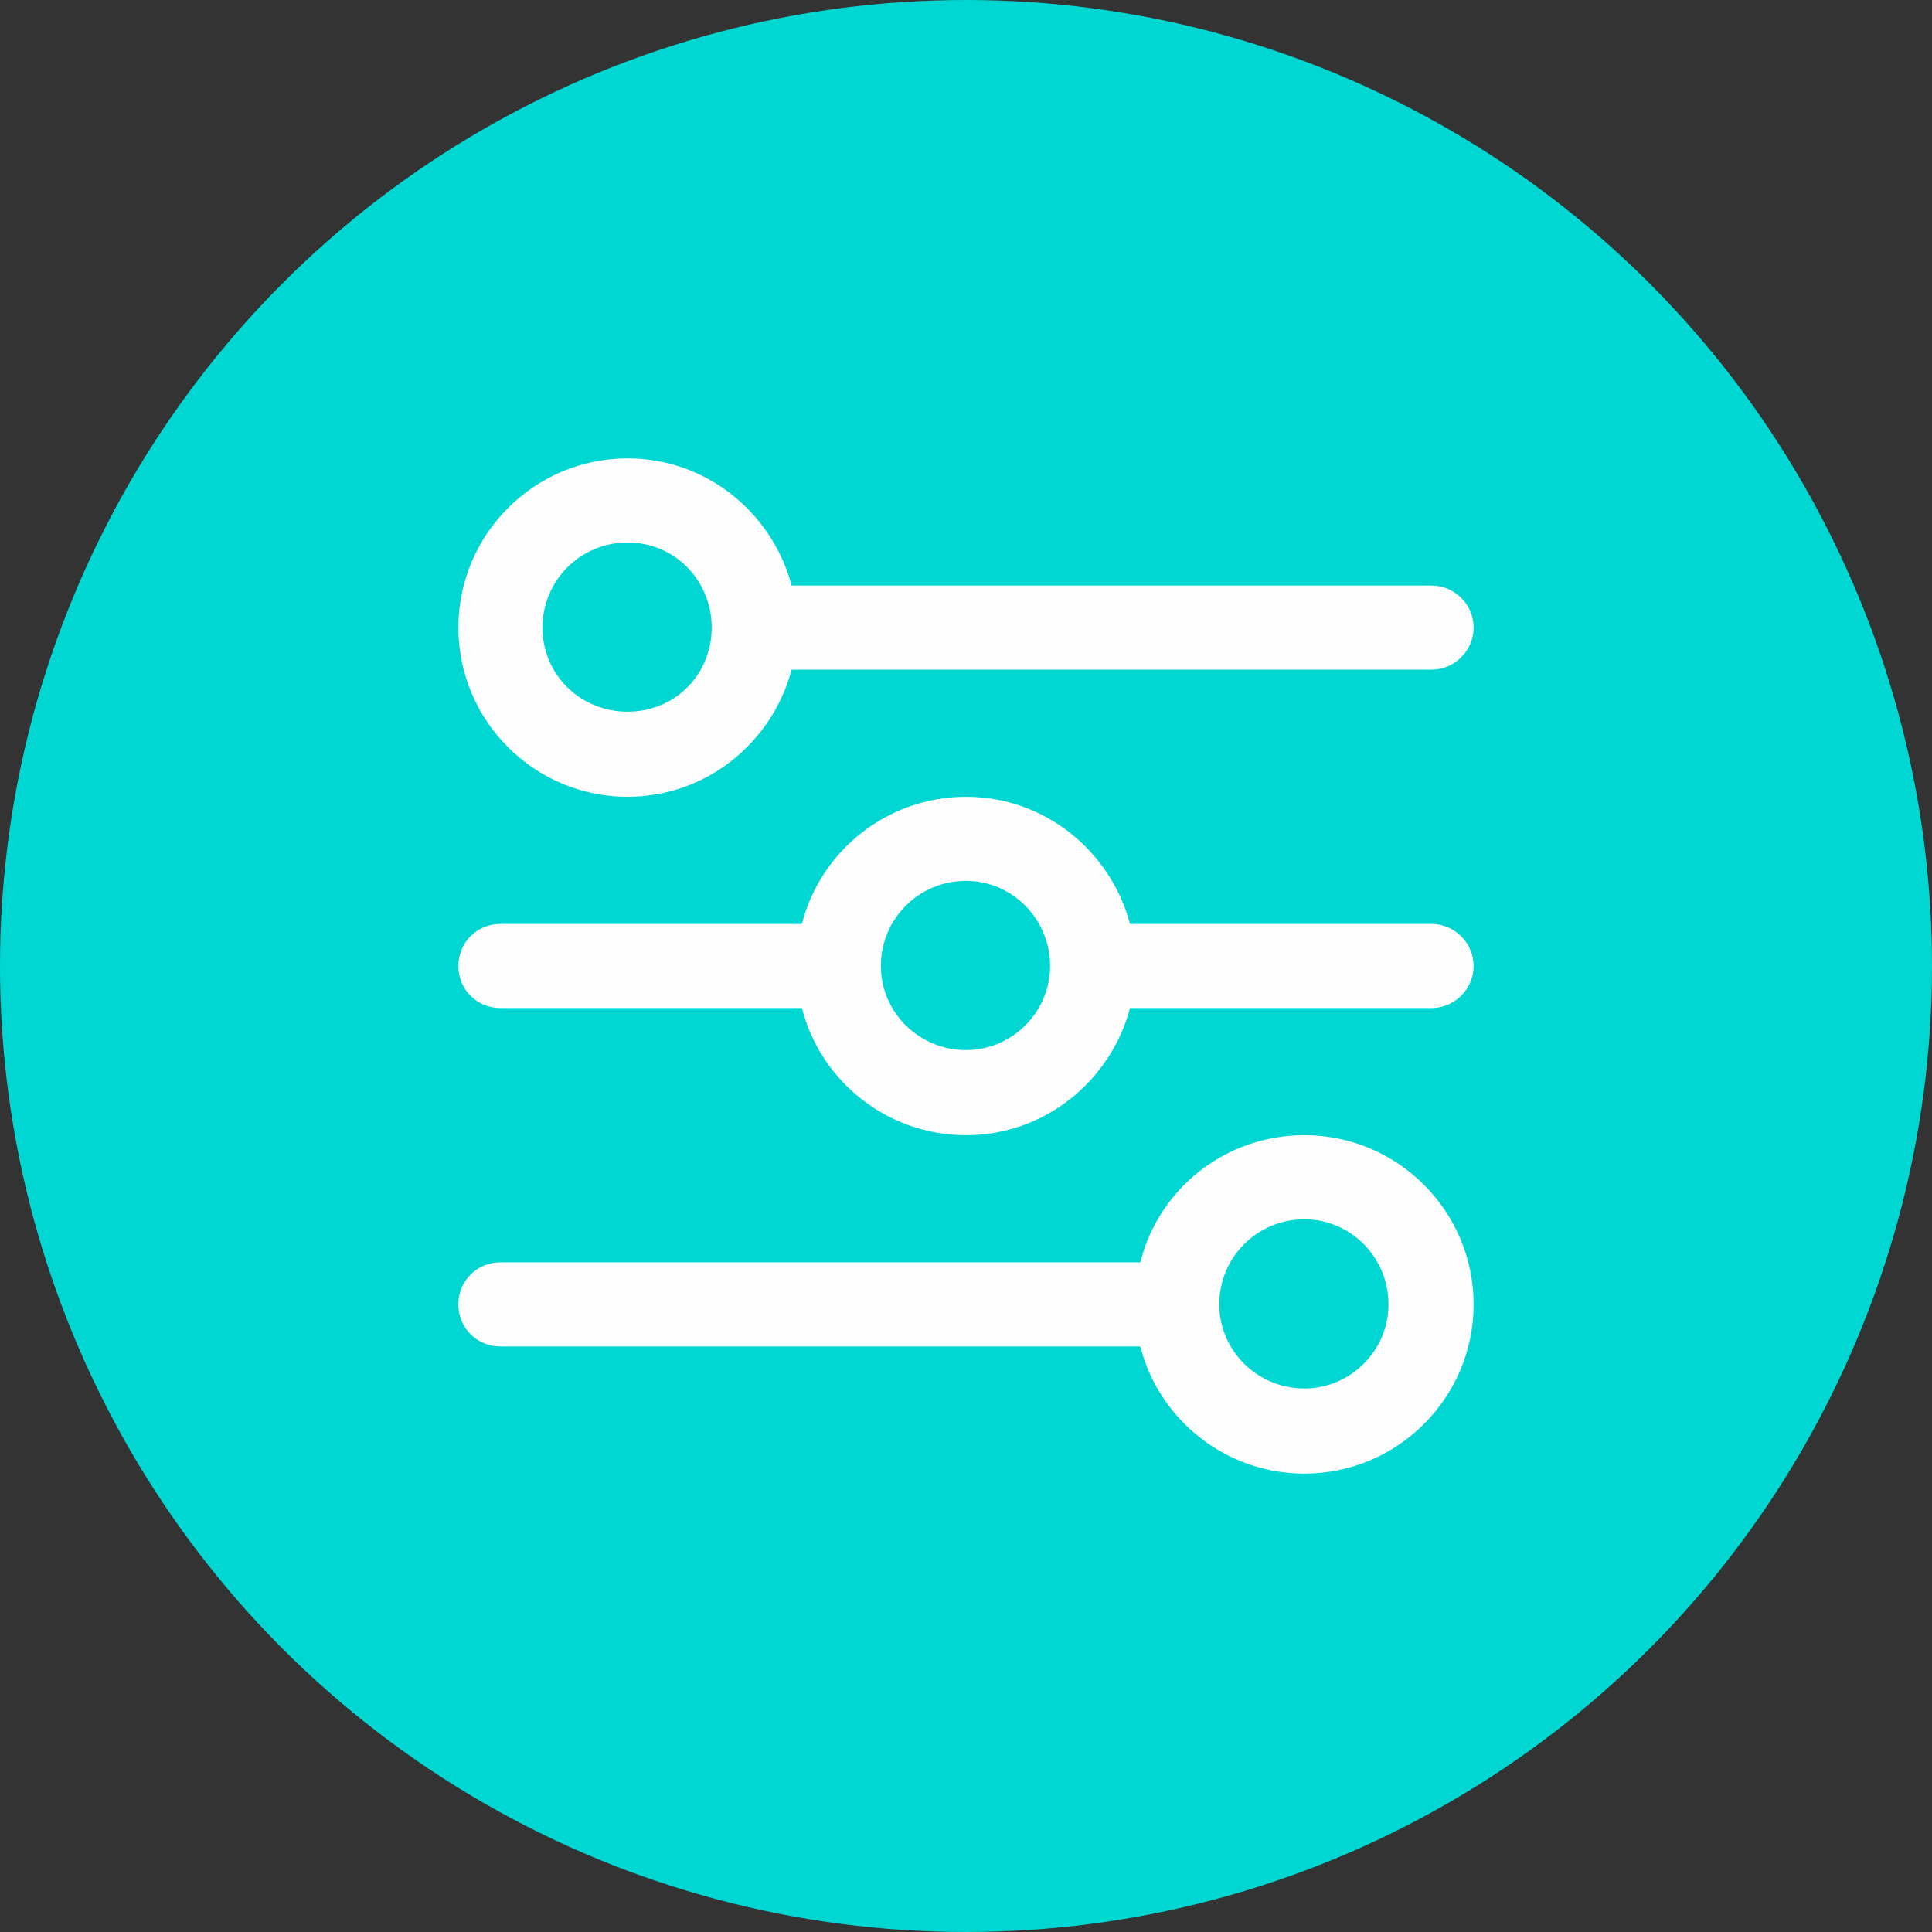
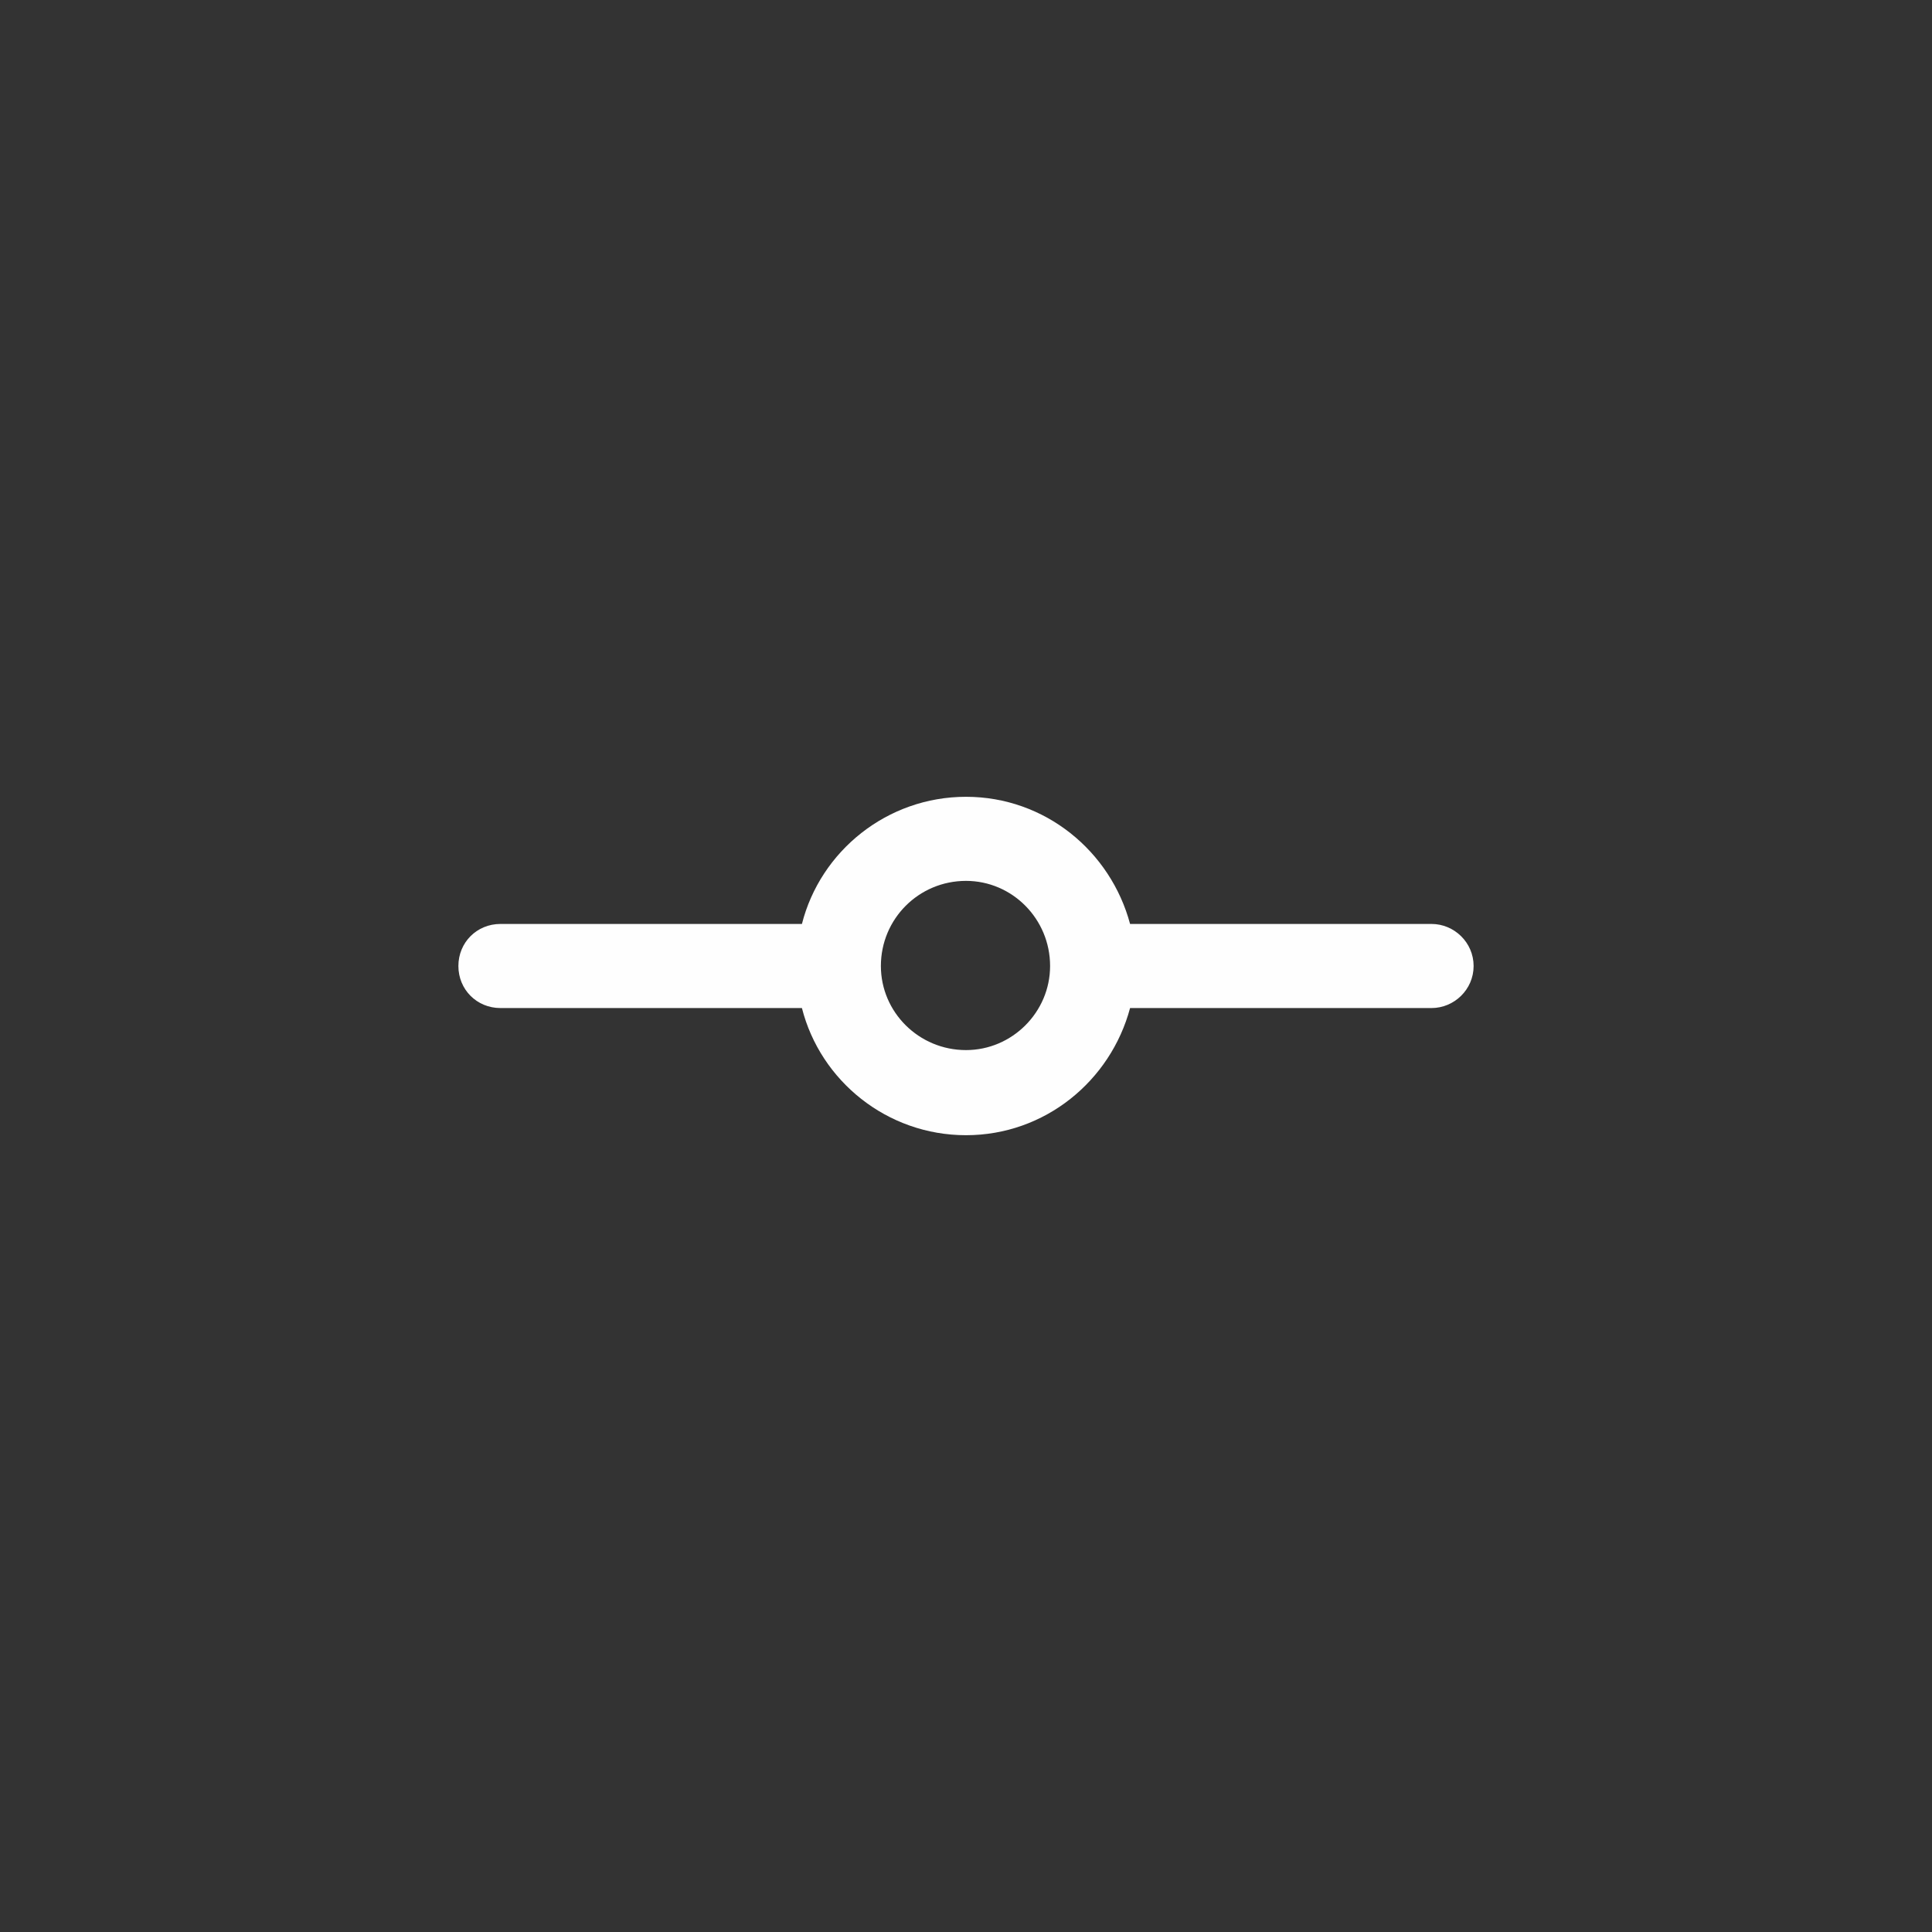
<svg xmlns="http://www.w3.org/2000/svg" xml:space="preserve" width="17.991mm" height="17.991mm" version="1.1" style="shape-rendering:geometricPrecision; text-rendering:geometricPrecision; image-rendering:optimizeQuality; fill-rule:evenodd; clip-rule:evenodd" viewBox="0 0 1884 1884">
  <rect x="0" y="0" width="1884" height="1884" fill="#333333" stroke="none" />
  <defs>
    <style type="text/css">
   
    .fil1 {fill:#FEFEFE}
    .fil0 {fill:#00D7D2}
   
  </style>
  </defs>
  <g id="Layer_x0020_1">
-     <circle class="fil0" cx="942" cy="942" r="942" />
    <g id="_1968309754432">
      <g>
        <g>
          <g>
-             <path class="fil1" d="M612 777c77,0 141,-53 160,-124l624 0c22,0 41,-18 41,-41 0,-23 -19,-41 -41,-41l-624 0c-19,-71 -83,-124 -160,-124 -91,0 -165,74 -165,165 0,91 74,165 165,165zm0 -248c46,0 82,37 82,83 0,46 -36,82 -82,82 -46,0 -83,-36 -83,-82 0,-46 37,-83 83,-83z" />
-             <path class="fil1" d="M1272 1107c-77,0 -142,52 -160,124l-624 0c-23,0 -41,18 -41,41 0,23 18,41 41,41l624 0c18,71 83,124 160,124 91,0 165,-74 165,-165 0,-91 -74,-165 -165,-165zm0 247c-46,0 -83,-37 -83,-82 0,-46 37,-83 83,-83 45,0 82,37 82,83 0,45 -37,82 -82,82z" />
            <path class="fil1" d="M1396 901l-294 0c-19,-71 -83,-124 -160,-124 -77,0 -142,53 -160,124l-294 0c-23,0 -41,18 -41,41 0,23 18,41 41,41l294 0c18,71 83,124 160,124 77,0 141,-53 160,-124l294 0c22,0 41,-18 41,-41 0,-23 -19,-41 -41,-41zm-454 123c-46,0 -83,-37 -83,-82 0,-46 37,-83 83,-83 45,0 82,37 82,83 0,45 -37,82 -82,82z" />
          </g>
        </g>
      </g>
      <g>
   </g>
      <g>
   </g>
      <g>
   </g>
      <g>
   </g>
      <g>
   </g>
      <g>
   </g>
      <g>
   </g>
      <g>
   </g>
      <g>
   </g>
      <g>
   </g>
      <g>
   </g>
      <g>
   </g>
      <g>
   </g>
      <g>
   </g>
      <g>
   </g>
    </g>
  </g>
</svg>